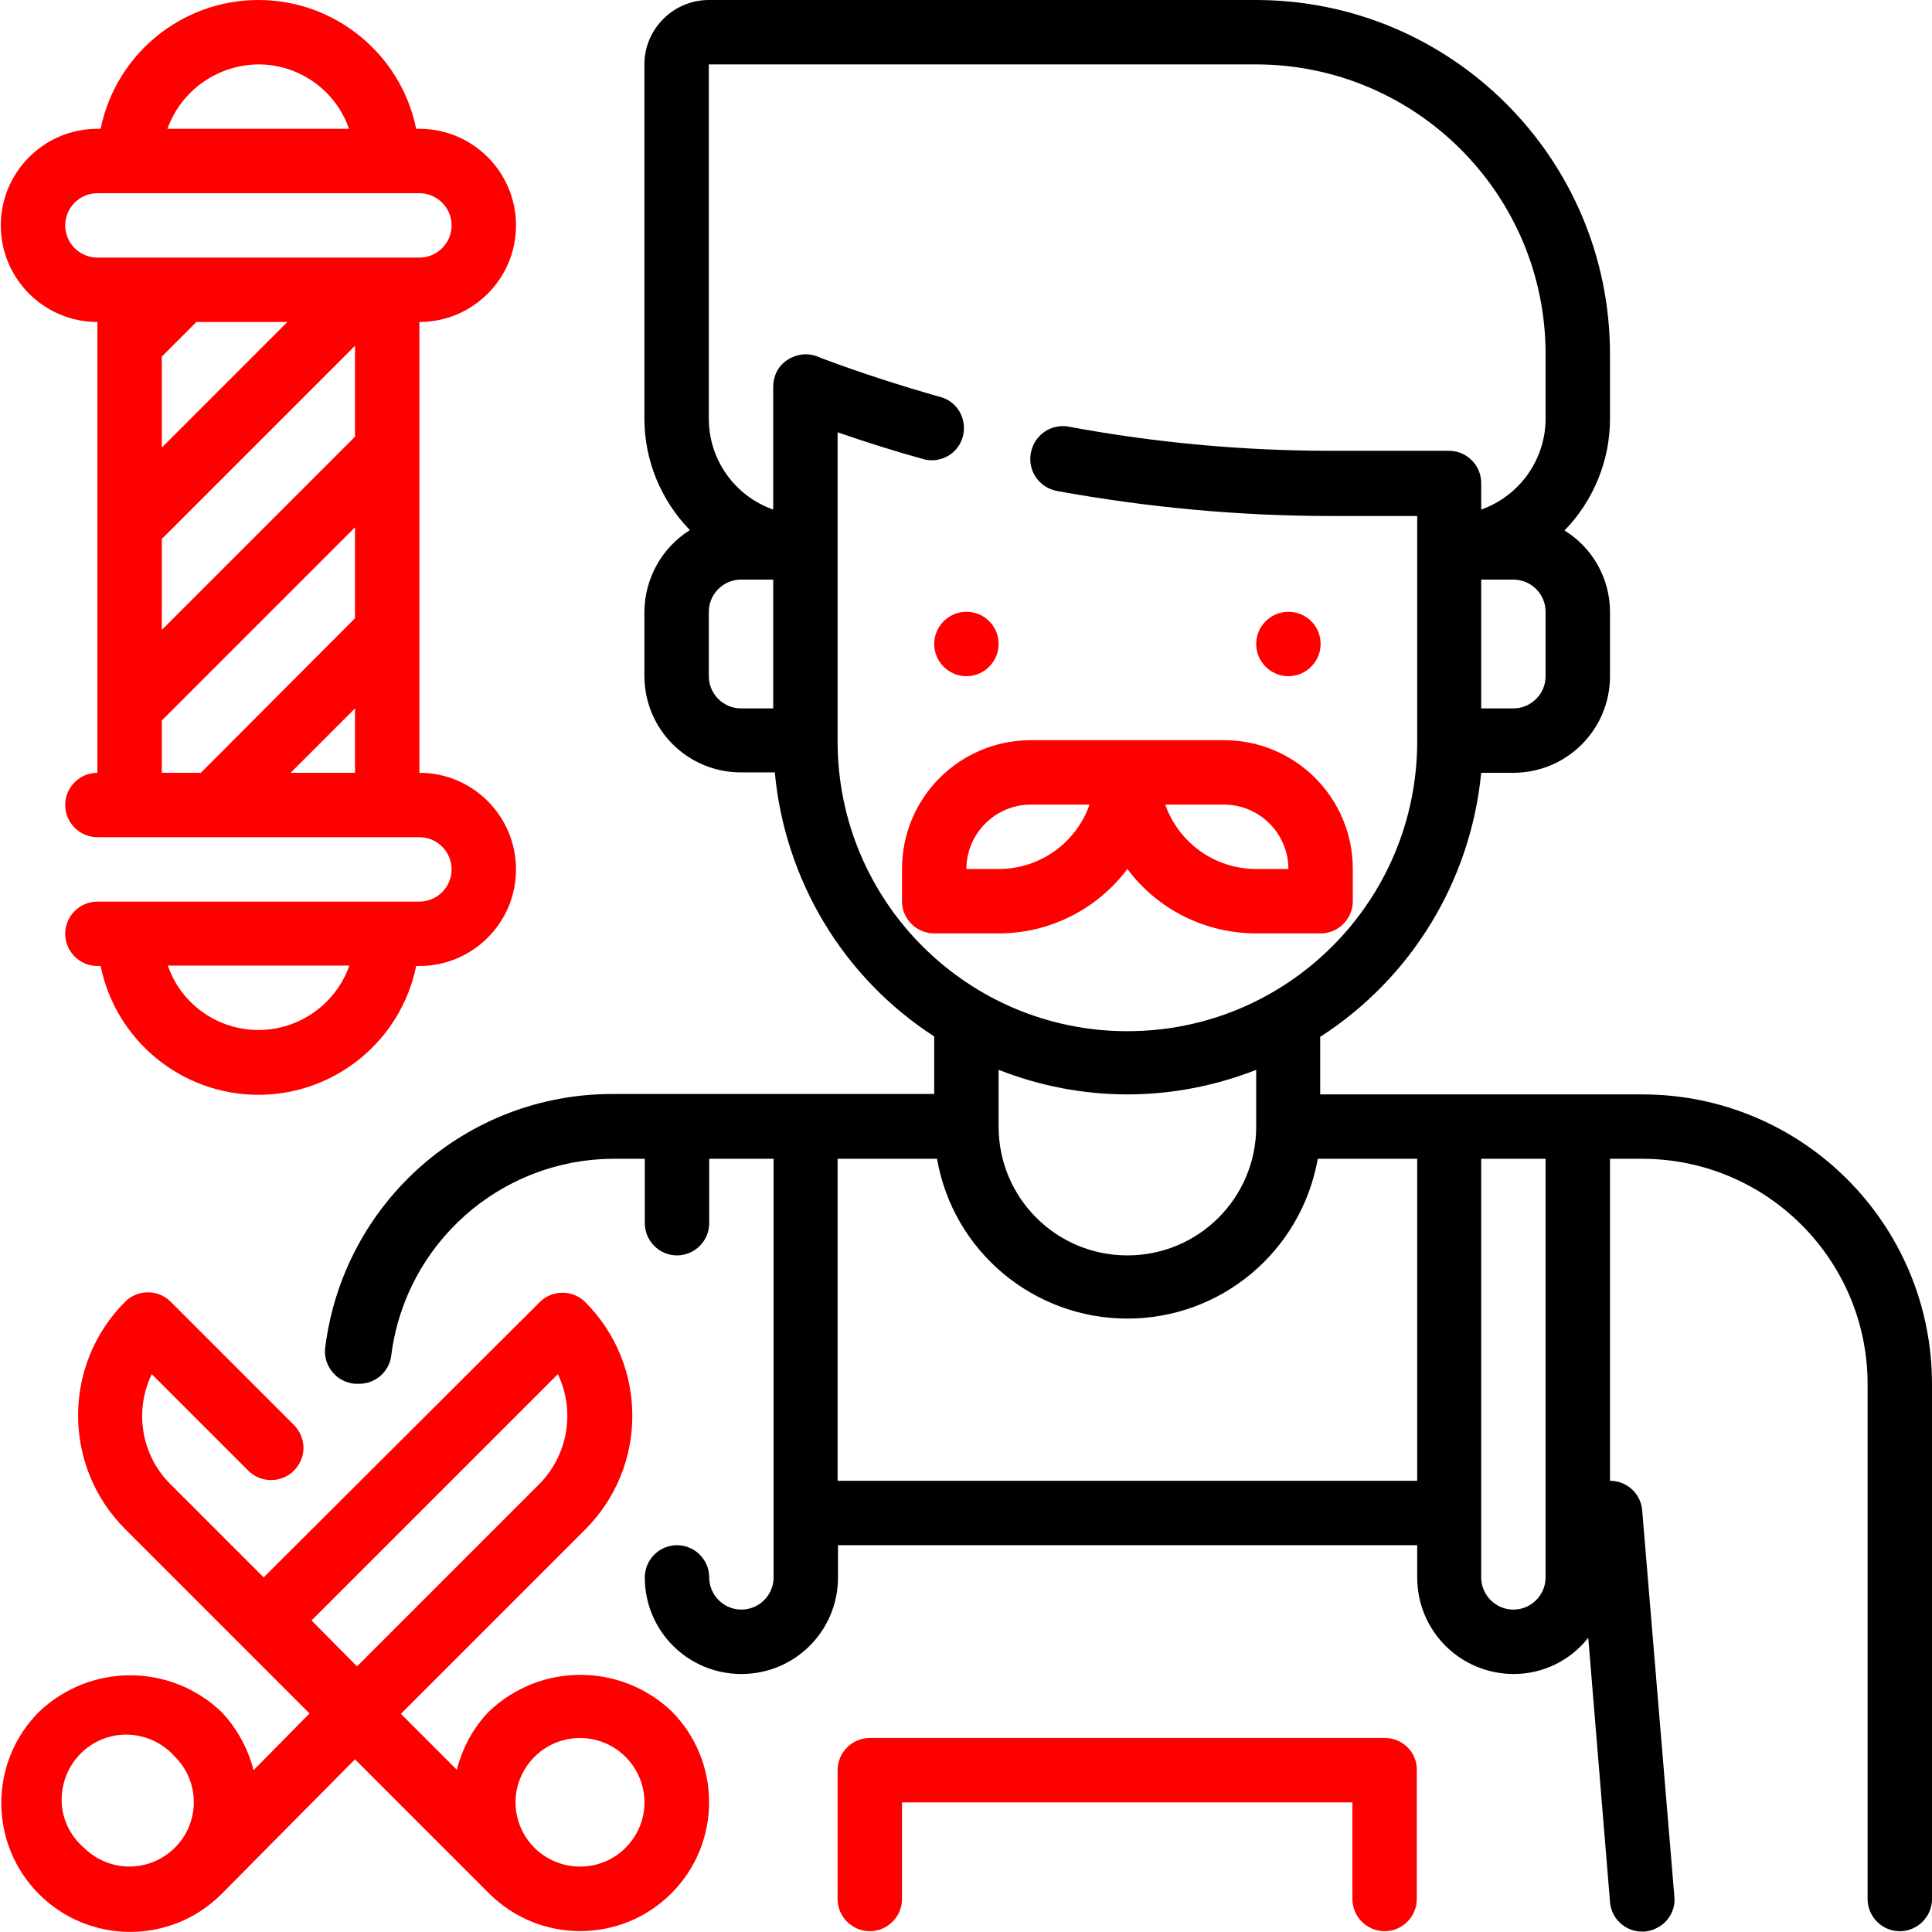
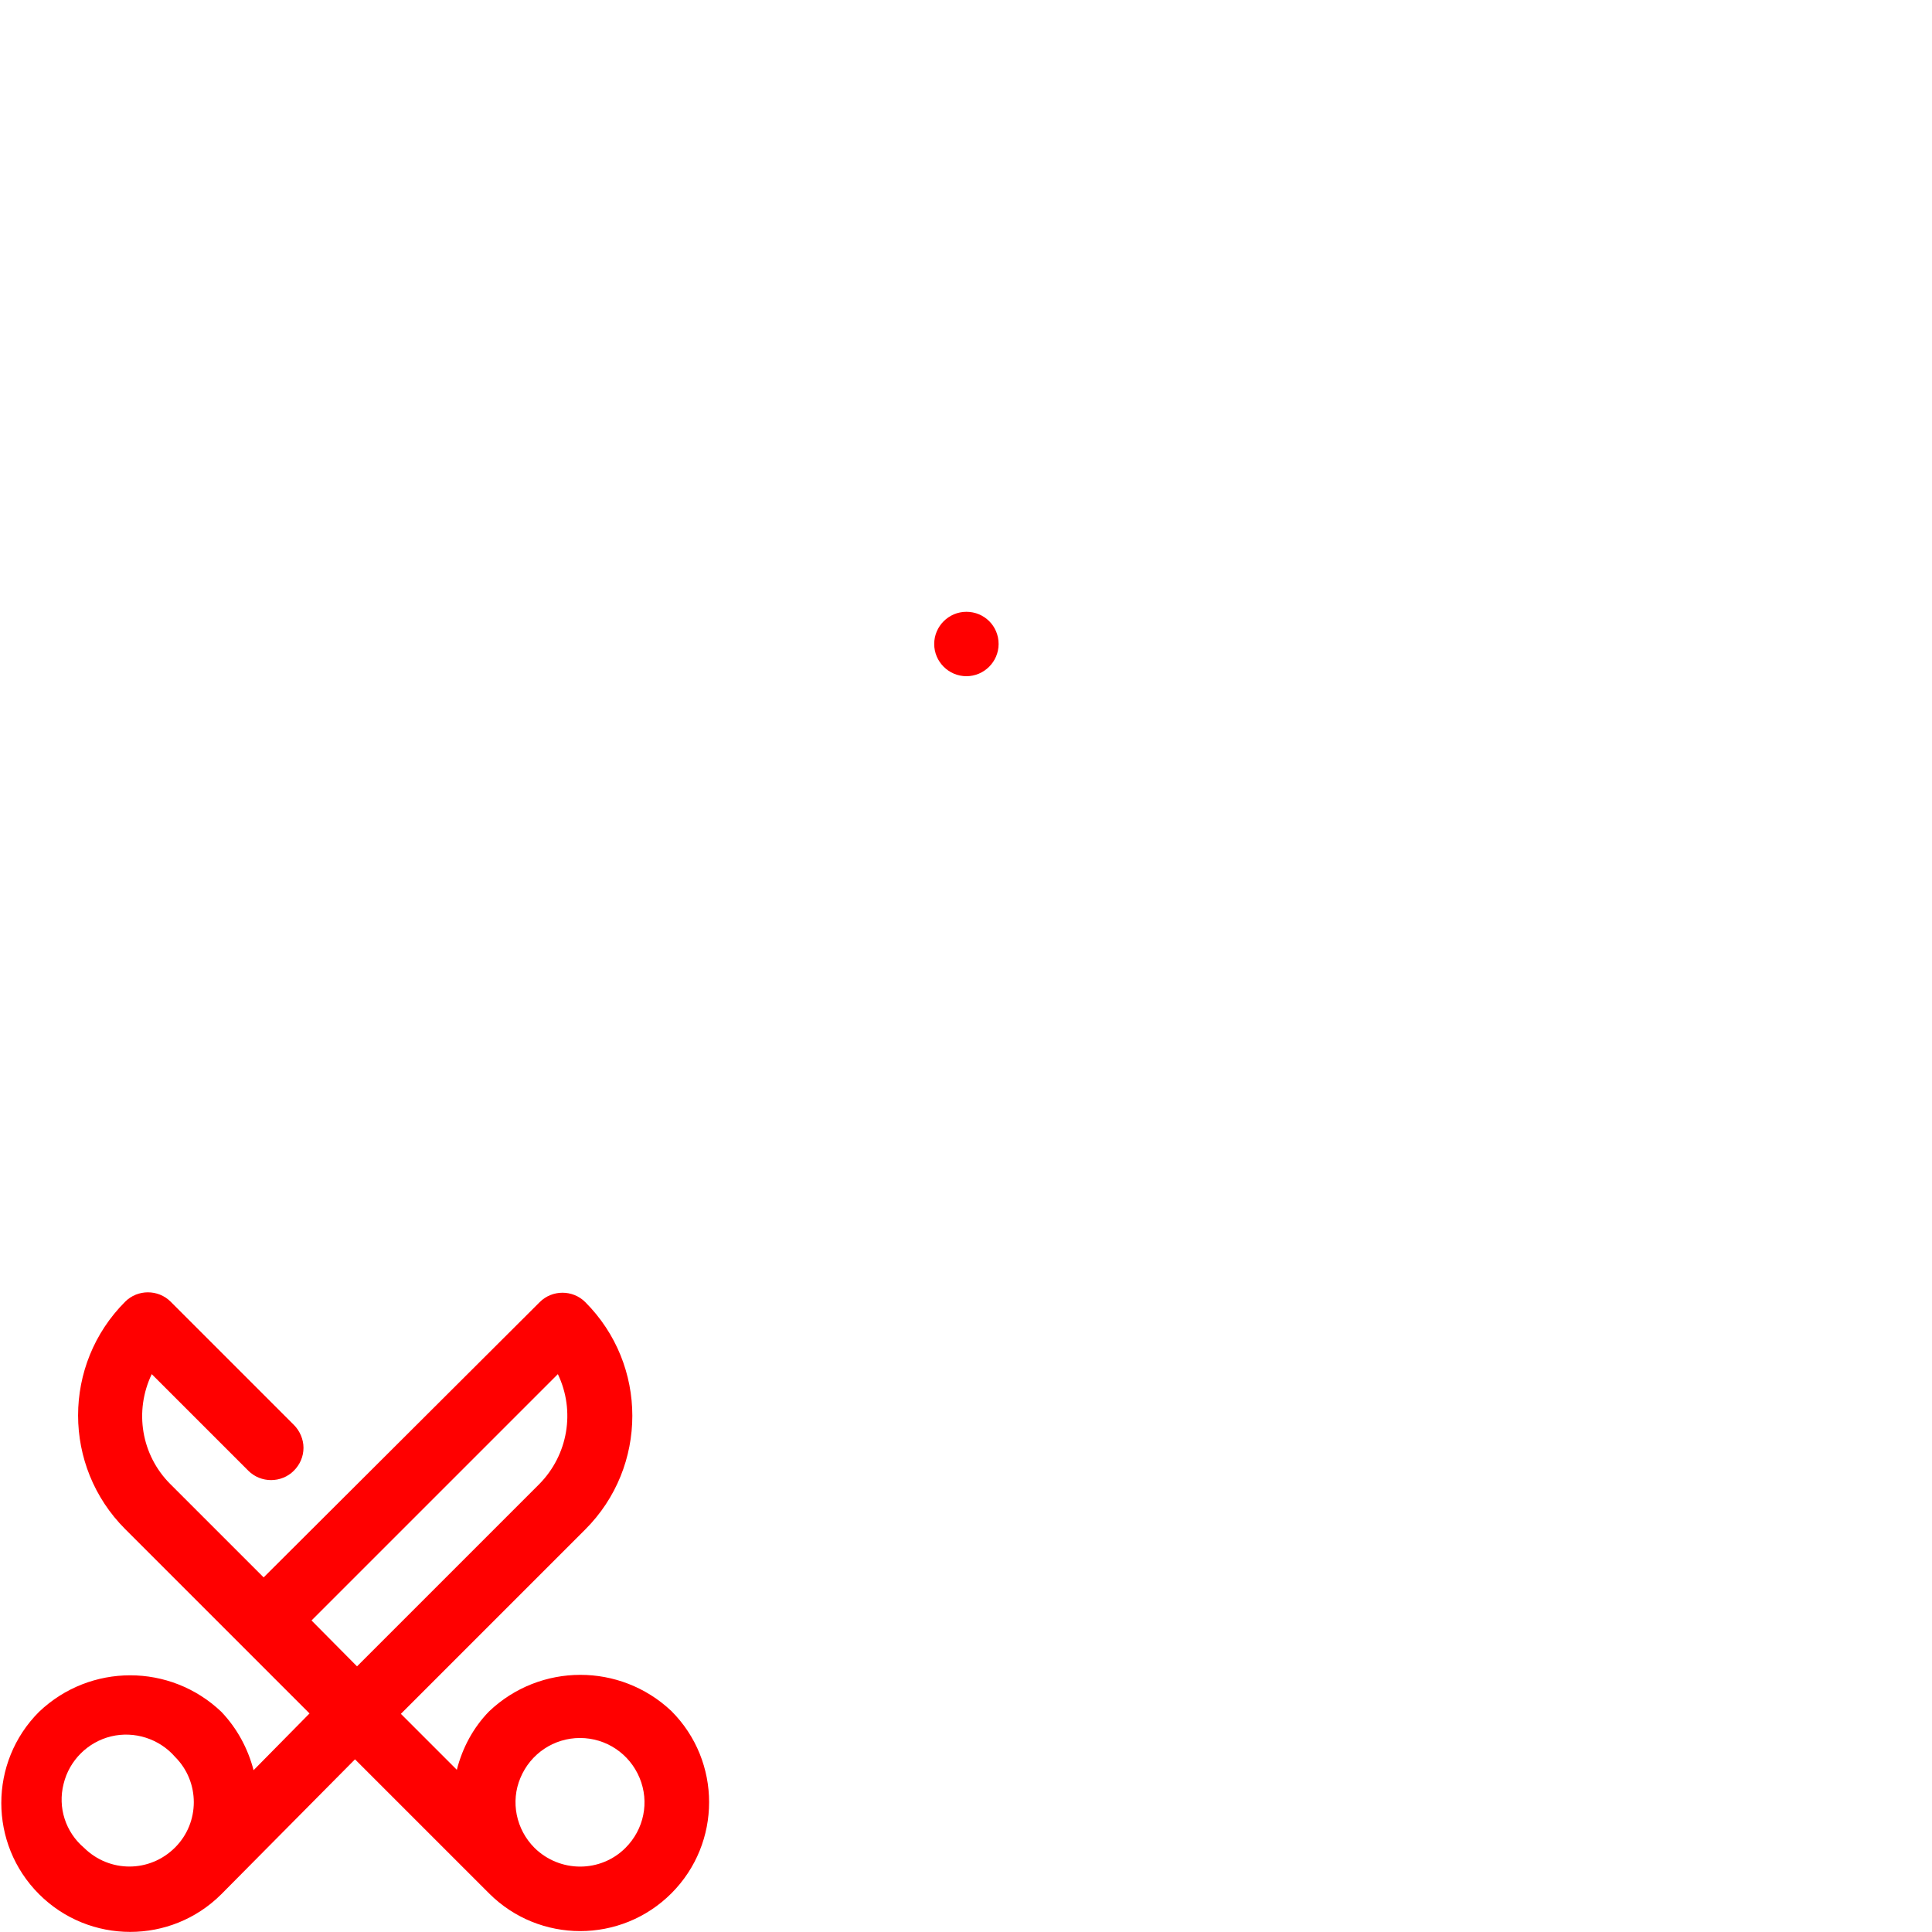
<svg xmlns="http://www.w3.org/2000/svg" id="Слой_1" x="0px" y="0px" viewBox="0 0 480 480" style="enable-background:new 0 0 480 480;" xml:space="preserve">
  <style type="text/css"> .st0{fill:none;} .st1{fill:#FF0000;} </style>
  <rect y="0" class="st0" width="480" height="480" />
-   <path class="st1" d="M344.1,431.8H216.1c-4.4,0-8,3.6-8,8v32c0,4.4,3.6,8,8,8s8-3.6,8-8v-24h111.9v24c0,4.4,3.6,8,8,8 c4.4,0,8-3.6,8-8v-32C352.1,435.4,348.5,431.8,344.1,431.8z" />
-   <path class="st1" d="M312.1,231.9h16c4.4,0,8-3.6,8-8v-8c0-17.7-14.3-32-32-32h-48c-17.7,0-32,14.3-32,32v8c0,4.4,3.6,8,8,8h16 c12.6,0,24.4-5.9,32-16C287.6,226,299.5,231.9,312.1,231.9z M304.1,199.9c8.8,0,16,7.2,16,16h-8c-10.2,0-19.2-6.4-22.6-16H304.1z M248.1,215.9h-8c0-8.8,7.2-16,16-16h14.6C267.3,209.5,258.3,215.9,248.1,215.9z" />
-   <path class="st1" d="M328.1,160c0,4.4-3.6,8-8,8c-4.4,0-8-3.6-8-8s3.6-8,8-8C324.5,152,328.1,155.5,328.1,160z" />
  <path class="st1" d="M248.1,160c0,4.4-3.6,8-8,8s-8-3.6-8-8s3.6-8,8-8S248.1,155.5,248.1,160z" />
-   <path d="M408,271.9h-80v-14.3c22.7-14.6,37.4-38.8,40-65.6h8c13.2,0,24-10.7,24-24v-16c0-8.2-4.3-15.9-11.3-20.2 c7.2-7.4,11.3-17.4,11.3-27.7V88c0-48.6-39.4-88-88-88H176.1c-8.8,0-16,7.2-16,16v88c0,10.4,4.1,20.3,11.3,27.7 c-7,4.4-11.2,12-11.3,20.2v16c0,13.3,10.7,24,24,24h8.4c2.5,26.8,17,51,39.6,65.6v14.3h-80c-36.3,0-66.8,27-71.3,63 c-0.3,2.2,0.4,4.4,1.8,6.1c1.4,1.7,3.4,2.7,5.6,2.9h1c4.1,0,7.5-3,8-7c3.5-27.8,27-48.7,55-48.9h8v16c0,4.4,3.6,8,8,8s8-3.6,8-8v-16 h16v104c0,4.4-3.6,8-8,8s-8-3.6-8-8c0-4.4-3.6-8-8-8s-8,3.6-8,8c0,13.3,10.7,24,24,24s24-10.7,24-24v-8h143.9v8 c0,13.3,10.7,24,24,24c7.2,0,14-3.3,18.5-9l5.4,65.6c0.3,4.2,3.8,7.4,8,7.4h0.6c2.1-0.2,4.1-1.2,5.5-2.8c1.4-1.6,2.1-3.7,1.9-5.8 l-8-96c-0.3-4.2-3.8-7.4-8-7.4v-80h8c30.9,0,56,25.1,56,56v127.9c0,4.4,3.6,8,8,8c4.4,0,8-3.6,8-8V343.9 C480,304.1,447.8,271.9,408,271.9L408,271.9z M384,168c0,4.4-3.6,8-8,8h-8v-32h8c4.4,0,8,3.6,8,8V168z M176.1,168v-16 c0-4.4,3.6-8,8-8h8v32h-8C179.7,176,176.1,172.4,176.1,168z M208.1,184v-76.6c7.2,2.5,14.5,4.8,21.8,6.8c4.1,0.8,8.2-1.6,9.3-5.7 c1.1-4-1-8.3-5-9.7c-10.2-2.9-20.2-6.1-29.8-9.7l-1.5-0.6c-2.5-0.9-5.2-0.5-7.4,1c-2.2,1.5-3.4,3.9-3.4,6.6v30.5 c-9.6-3.4-16-12.4-16-22.6V16h135.9c39.7,0,72,32.2,72,72v16c0,10.1-6.4,19.2-16,22.6V120c0-4.4-3.6-8-8-8h-29.3 c-21.9,0-43.7-2-65.2-6c-4.4-0.8-8.6,2.1-9.4,6.6c-0.8,4.4,2.1,8.6,6.6,9.4c22.5,4.1,45.3,6.2,68.1,6.2h21.3v56 c0,39.7-32.2,72-72,72c-39.7,0-72-32.2-72-72V184z M280.1,271.9c10.9,0,21.8-2.1,32-6.1v14.1c0,17.7-14.3,32-32,32s-32-14.3-32-32 v-14.1C258.3,269.8,269.1,271.9,280.1,271.9z M208.1,367.9v-80h24.7c4,23,24,39.7,47.3,39.7c23.3,0,43.2-16.7,47.3-39.7h24.7v80 H208.1z M384,391.9c0,4.4-3.6,8-8,8c-4.4,0-8-3.6-8-8v-104h16V391.9z" />
  <path class="st1" d="M121.5,425.2c-3.9,4-6.6,9-8,14.5l-13.9-13.9l45.8-45.8c15.6-15.6,15.6-40.9,0-56.5c-3.1-3.1-8.2-3.1-11.3,0 l-68.6,68.4l-23.2-23.2c-7.2-7.2-9-18.1-4.6-27.3l24,24c3.1,3.1,8.2,3.1,11.3,0c1.5-1.5,2.4-3.5,2.4-5.7c0-2.1-0.9-4.2-2.4-5.7 l-30.6-30.6c-3.1-3.1-8.2-3.1-11.3,0c-15.6,15.6-15.6,40.9,0,56.5l45.8,45.8L63,439.8c-1.4-5.4-4.1-10.4-8-14.5 c-12.7-12.1-32.6-12.1-45.3,0c-12.5,12.5-12.5,32.8,0,45.3c12.5,12.5,32.8,12.5,45.3,0l33.2-33.5l33.3,33.3 c12.5,12.5,32.8,12.5,45.3,0c12.5-12.5,12.5-32.8,0-45.3C154.1,413.1,134.2,413.1,121.5,425.2L121.5,425.2z M20.9,459.1 c-4.6-3.9-6.6-10-5.1-15.9c1.4-5.8,6-10.4,11.8-11.8c5.8-1.4,12,0.6,15.9,5.1c6.2,6.2,6.2,16.3,0,22.5 C37.2,465.3,27.2,465.3,20.9,459.1z M138.6,341.4c4.4,9.2,2.5,20.1-4.6,27.3l-45.3,45.3l-11.3-11.4L138.6,341.4z M155.4,459.1 c-6.2,6.2-16.3,6.2-22.6,0c-4.6-4.6-6-11.5-3.5-17.4c2.5-6,8.3-9.9,14.8-9.9s12.3,3.9,14.8,9.9C161.4,447.7,160,454.5,155.4,459.1z" />
-   <path class="st1" d="M24.2,80V192c-4.4,0-8,3.6-8,8s3.6,8,8,8h80c4.4,0,8,3.6,8,8s-3.6,8-8,8h-80c-4.4,0-8,3.6-8,8s3.6,8,8,8H25 c3.8,18.6,20.2,32,39.2,32s35.4-13.4,39.2-32h0.8c13.2,0,24-10.7,24-24c0-13.2-10.7-24-24-24V80c13.2,0,24-10.7,24-24 c0-13.2-10.7-24-24-24h-0.8C99.6,13.4,83.2,0,64.2,0S28.8,13.4,25,32h-0.8c-13.2,0-24,10.7-24,24C0.2,69.3,11,80,24.2,80L24.2,80z M64.2,255.9c-10.1,0-19.2-6.4-22.5-16h45.1C83.4,249.5,74.3,255.9,64.2,255.9z M71.4,80l-31.2,31.2V88.6l8.6-8.6H71.4z M88.2,108.5 l-48,48v-22.6l48-48V108.5z M40.2,179l48-48v22.6L49.9,192h-9.7V179z M72.2,192l16-16v16H72.2z M64.2,16c10.1,0,19.2,6.4,22.5,16 H41.6C45,22.5,54,16.1,64.2,16z M24.2,48h80c4.4,0,8,3.6,8,8c0,4.4-3.6,8-8,8h-80c-4.4,0-8-3.6-8-8C16.2,51.6,19.8,48,24.2,48z" />
</svg>